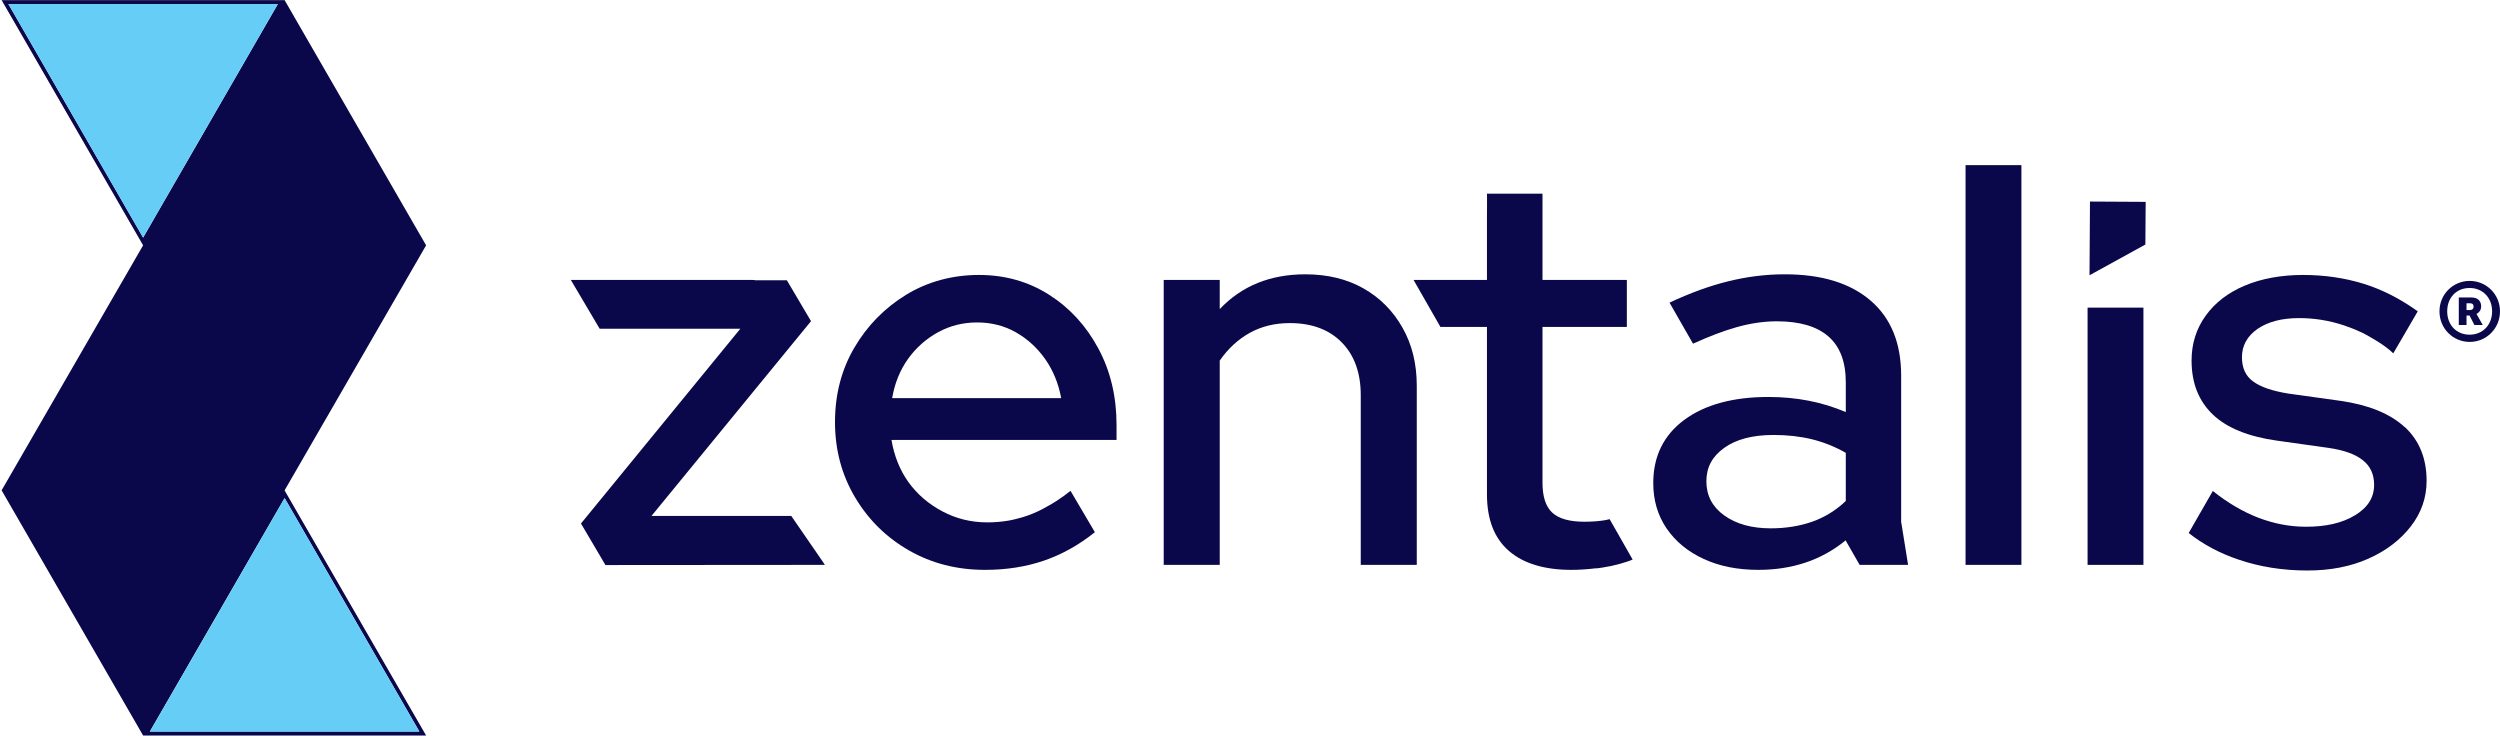
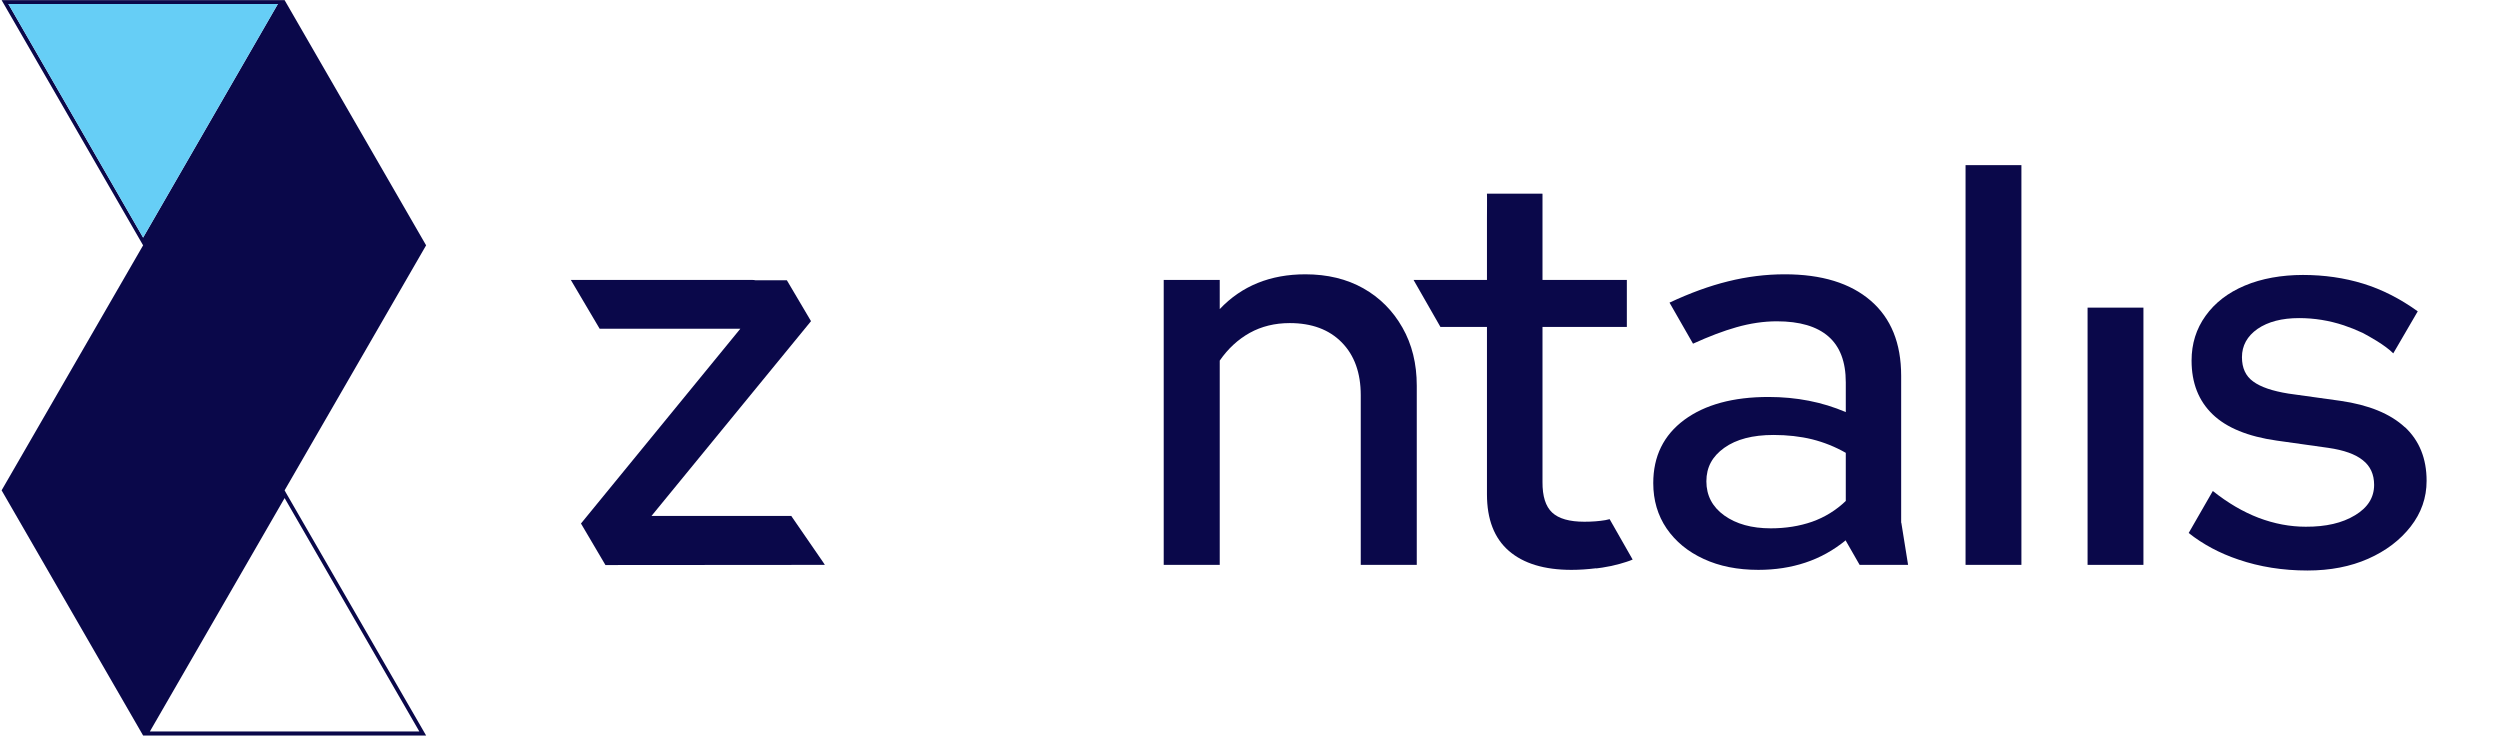
<svg xmlns="http://www.w3.org/2000/svg" version="1.2" viewBox="0 0 1553 457" width="1553" height="457">
  <style>.a{fill:#0a084a}.b{fill:#66cef6}</style>
-   <path fill-rule="evenodd" class="a" d="m651.7 183.1q19.3 12.3 30.6 33.4 11.3 21 11.3 47.5v9.3h-139.8q2.5 15 10.6 26.3 8.2 11.3 21.1 18.1 12.8 6.8 27.8 6.8 6.8 0 13.2-1.1 2-0.3 5.4-1.2 3.3-0.8 6.4-1.9 6.4-2.3 11.7-5.4c4.7-2.5 9.8-5.8 15-10l15.2 25.8h-0.2q-14.9 11.9-31.6 17.6-16.7 5.7-36.5 5.7-26.1 0-47.1-12-21.1-12-33.6-33-12.5-21-12.5-46.8 0-25.7 12-46.2 12-20.5 32.2-32.9c13.4-8.2 28.9-12.3 45.2-12.3q24.3 0 43.6 12.3zm7.5 64.2q-2.5-13.6-9.9-24.2-7.5-10.6-18.3-16.7-10.8-6.1-24-6.1-13.2 0-24.3 6.1-11.1 6.1-18.6 16.5-7.5 10.5-9.9 24.4z" />
  <path class="a" d="m1493.9 265.4q-13.6-12.6-40-16.4l-32.3-4.5q-15-2.4-21.9-7.5-7-5-7-15.1 0-10.8 9.7-17.6 9.8-6.7 25.8-6.7 14.2 0 27.8 4.5 5.7 1.9 11.7 4.7c4.1 2.2 13.7 7.4 19 12.7l15.2-26.1q-16.4-11.8-33.9-17.2-17.6-5.4-37.4-5.4c-13.2 0-25.7 2.2-36.1 6.6q-15.7 6.6-24.4 18.8-8.7 12.1-8.7 27.8 0 20.8 13.1 33.4 13 12.5 39.8 16.3l32 4.5q14.6 2.1 21.5 7.7 7 5.5 7 15.3 0 11.8-11.9 18.9-11.8 7.2-30.6 7.1-14.6 0-29.2-5.5-14.6-5.6-28.5-16.7l-15 26.1q13.4 10.6 30.9 16.5 19.9 6.8 42.9 6.8 21.2 0 37.7-7.3 16.5-7.3 26.4-20 9.9-12.7 9.9-28.4 0-20.8-13.5-33.4z" />
  <path class="a" d="m1221 107.5v0.7q0 0.6 0 0.6v242.1h34.7v-248.3h-34.7c0 0.7 0 3.3 0 4.9z" />
  <path class="a" d="m997.3 323.1q-5.8 1-13.1 1-13.9 0-20-5.7-6.1-5.7-6-19v-96.3h52.4v-29.2h-52.4v-53.5h-0.1v-0.1h-34.4c0.1-0.1 0 15.3 0 15.3v38.3h-37.5-8.1l16.7 29.2h28.9v104q0 23.3 13.6 35.1 13.6 11.8 38.9 11.8 7.2 0 15.3-1l0.1 0.1c0 0 1.4-0.2 3.7-0.5q5.9-0.9 10.8-2.3c2.7-0.8 5.6-1.6 8.1-2.7l-14.3-25.1q-1.4 0.3-2.6 0.6z" />
  <path class="a" d="m846.9 179.1q-15.5-8.7-36-8.7-32.7 0-53.2 21.6v-18.1h-34.8v177h34.8v-126.9q7.7-11.1 18.6-17.2 11-6.1 24.9-6.1 20.5 0 32.3 12 11.8 12 11.8 32.8v105.4h34.8v-111.3q0-20.5-8.9-36.1-8.9-15.7-24.3-24.4z" />
  <path fill-rule="evenodd" class="a" d="m1181 324.8l0.1-0.1 4.2 26.2h-30.1l-8.6-15v-0.3q-11.5 9.4-25.1 13.9-13.5 4.5-29.2 4.5-19.4 0-34-6.8-14.6-6.7-23-18.9-8.3-12.2-8.3-28.2 0-25 19.3-39.3 19.3-14.2 52.3-14.2 26.1 0 48 9.4v-18.5q0-19.1-10.8-28.5-10.8-9.4-32-9.4-12.2 0-25.2 3.7-12 3.4-26.9 10.2l-14.6-25.5q19.2-9 36.3-13.2 17.6-4.4 35.3-4.4 34.4 0 53.4 16.4 18.9 16.3 18.9 46.6zm-34.4-43.5q-9.8-5.6-20.9-8.4-11.1-2.7-24-2.7-19.4 0-30.6 8c-7.4 5.3-11.1 12-11.1 20.8q0 13.2 11.1 21.2 11.2 8 28.9 8 13.9 0 25.7-4.1 11.8-4.2 20.9-12.9z" />
  <path class="a" d="m491.8 320.9l-0.1-0.2-0.1-0.2h-86.9l99.1-121-15-25.4h-19.5q-0.9-0.2-1.9-0.2h-112.8l17.9 30.3h87.4l-99 121 15.2 25.8 129.4-0.1h-112.5 119.4l-1.1-1.7z" />
  <path class="a" d="m1296.8 191.1h34.7v159.8h-34.7z" />
-   <path class="a" d="m1298 171l34.7-19.1 0.2-26.5-34.6-0.2z" />
  <path fill-rule="evenodd" class="a" d="m176.8 304.6l0.6 1.1 87.3 151.2h-175.8l-87.9-152.3 87.9-152.2-87.9-152.3h175.8l87.9 152.3zm-4.2-302.1h-167.4l83.7 145.1zm87.9 451.9l-83.7-145-83.7 145z" />
  <path class="b" d="m172.6 2.5l-83.7 145.1-83.7-145.1z" />
-   <path class="b" d="m176.8 309.4l83.7 145.1h-167.4z" />
-   <path fill-rule="evenodd" class="a" d="m1515.4 193.4c0-10.6 8.4-18.9 18.8-18.9 10.4 0 18.8 8.4 18.8 18.9 0 10.6-8.4 19-18.8 19-10.4 0-18.8-8.3-18.8-19zm32.7 0c0-8.4-5.8-14.5-14-14.5-8.3 0-13.9 6.1-13.9 14.5 0 8.5 5.8 14.5 13.9 14.5 8.1 0 14-6 14-14.5zm-20.7-8.6h8.1c3.6 0 5.8 2.2 5.8 5.5 0 2-1 3.7-2.9 4.7l3.9 6.9h-5.2l-3-5.9h-1.9v5.9h-4.8zm4.8 3.6v4.2h2.2c1.3 0 2.2-0.8 2.2-2.1q0-2.1-2.1-2.1z" />
</svg>